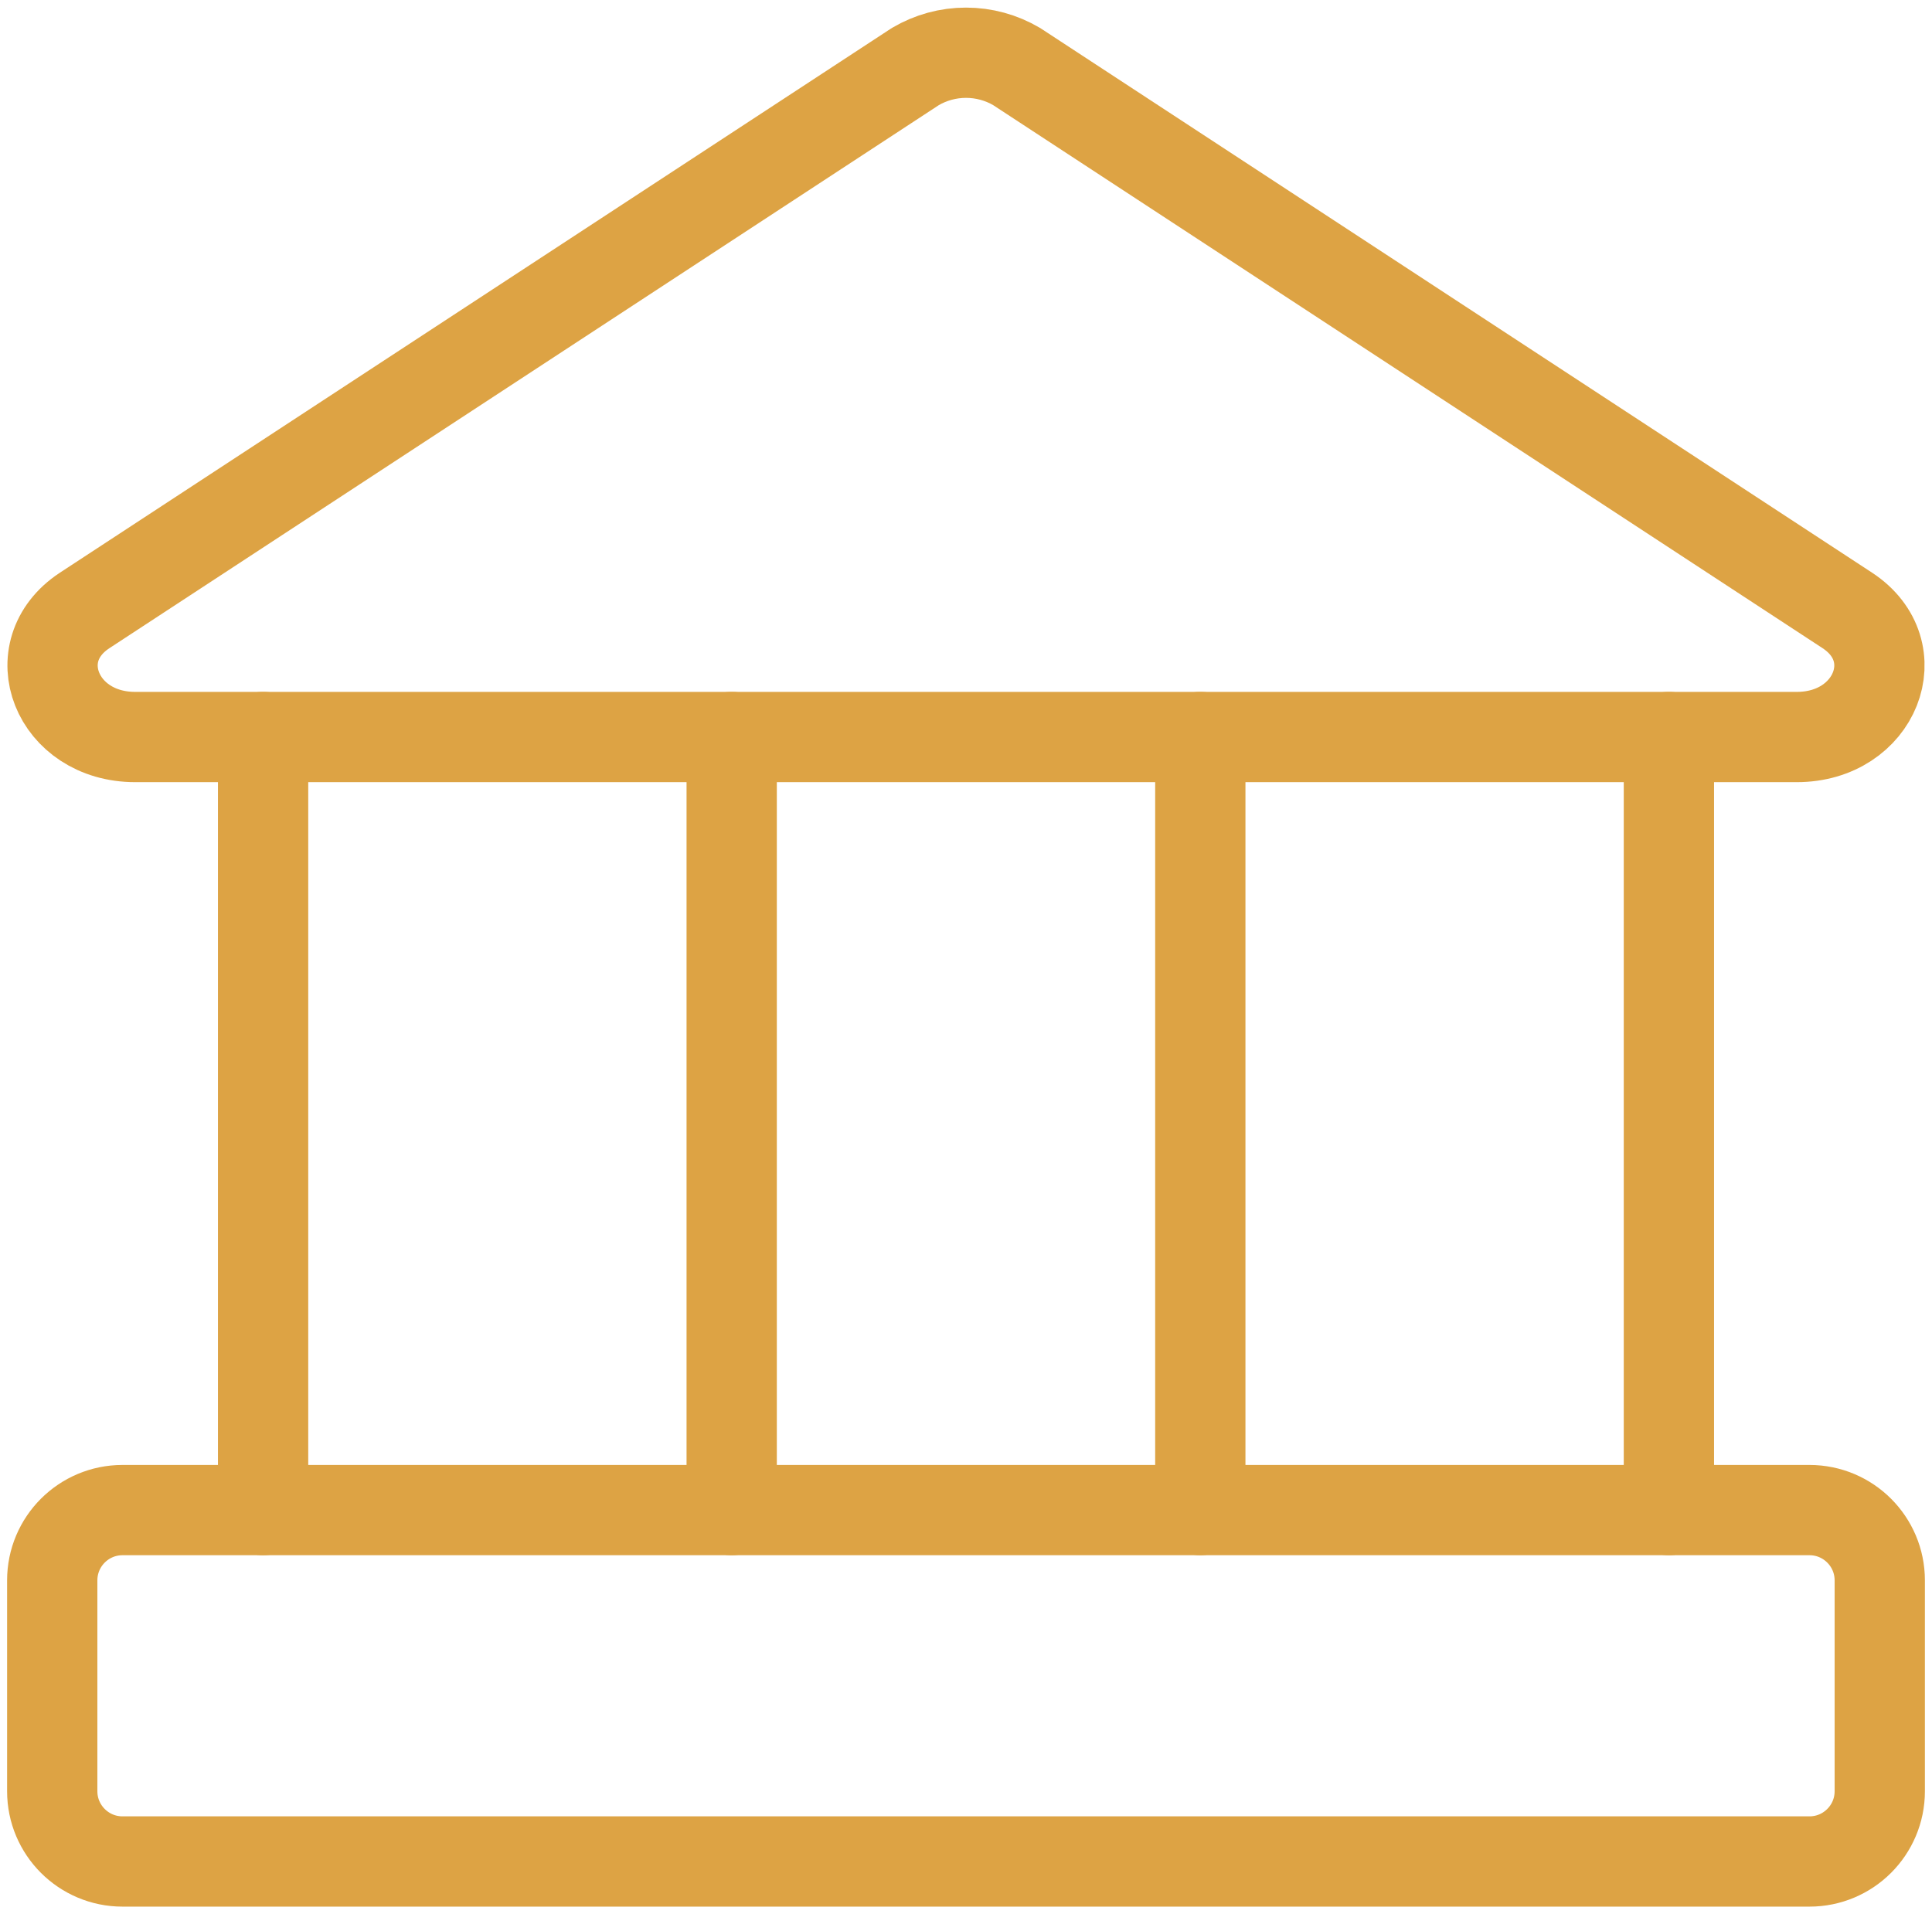
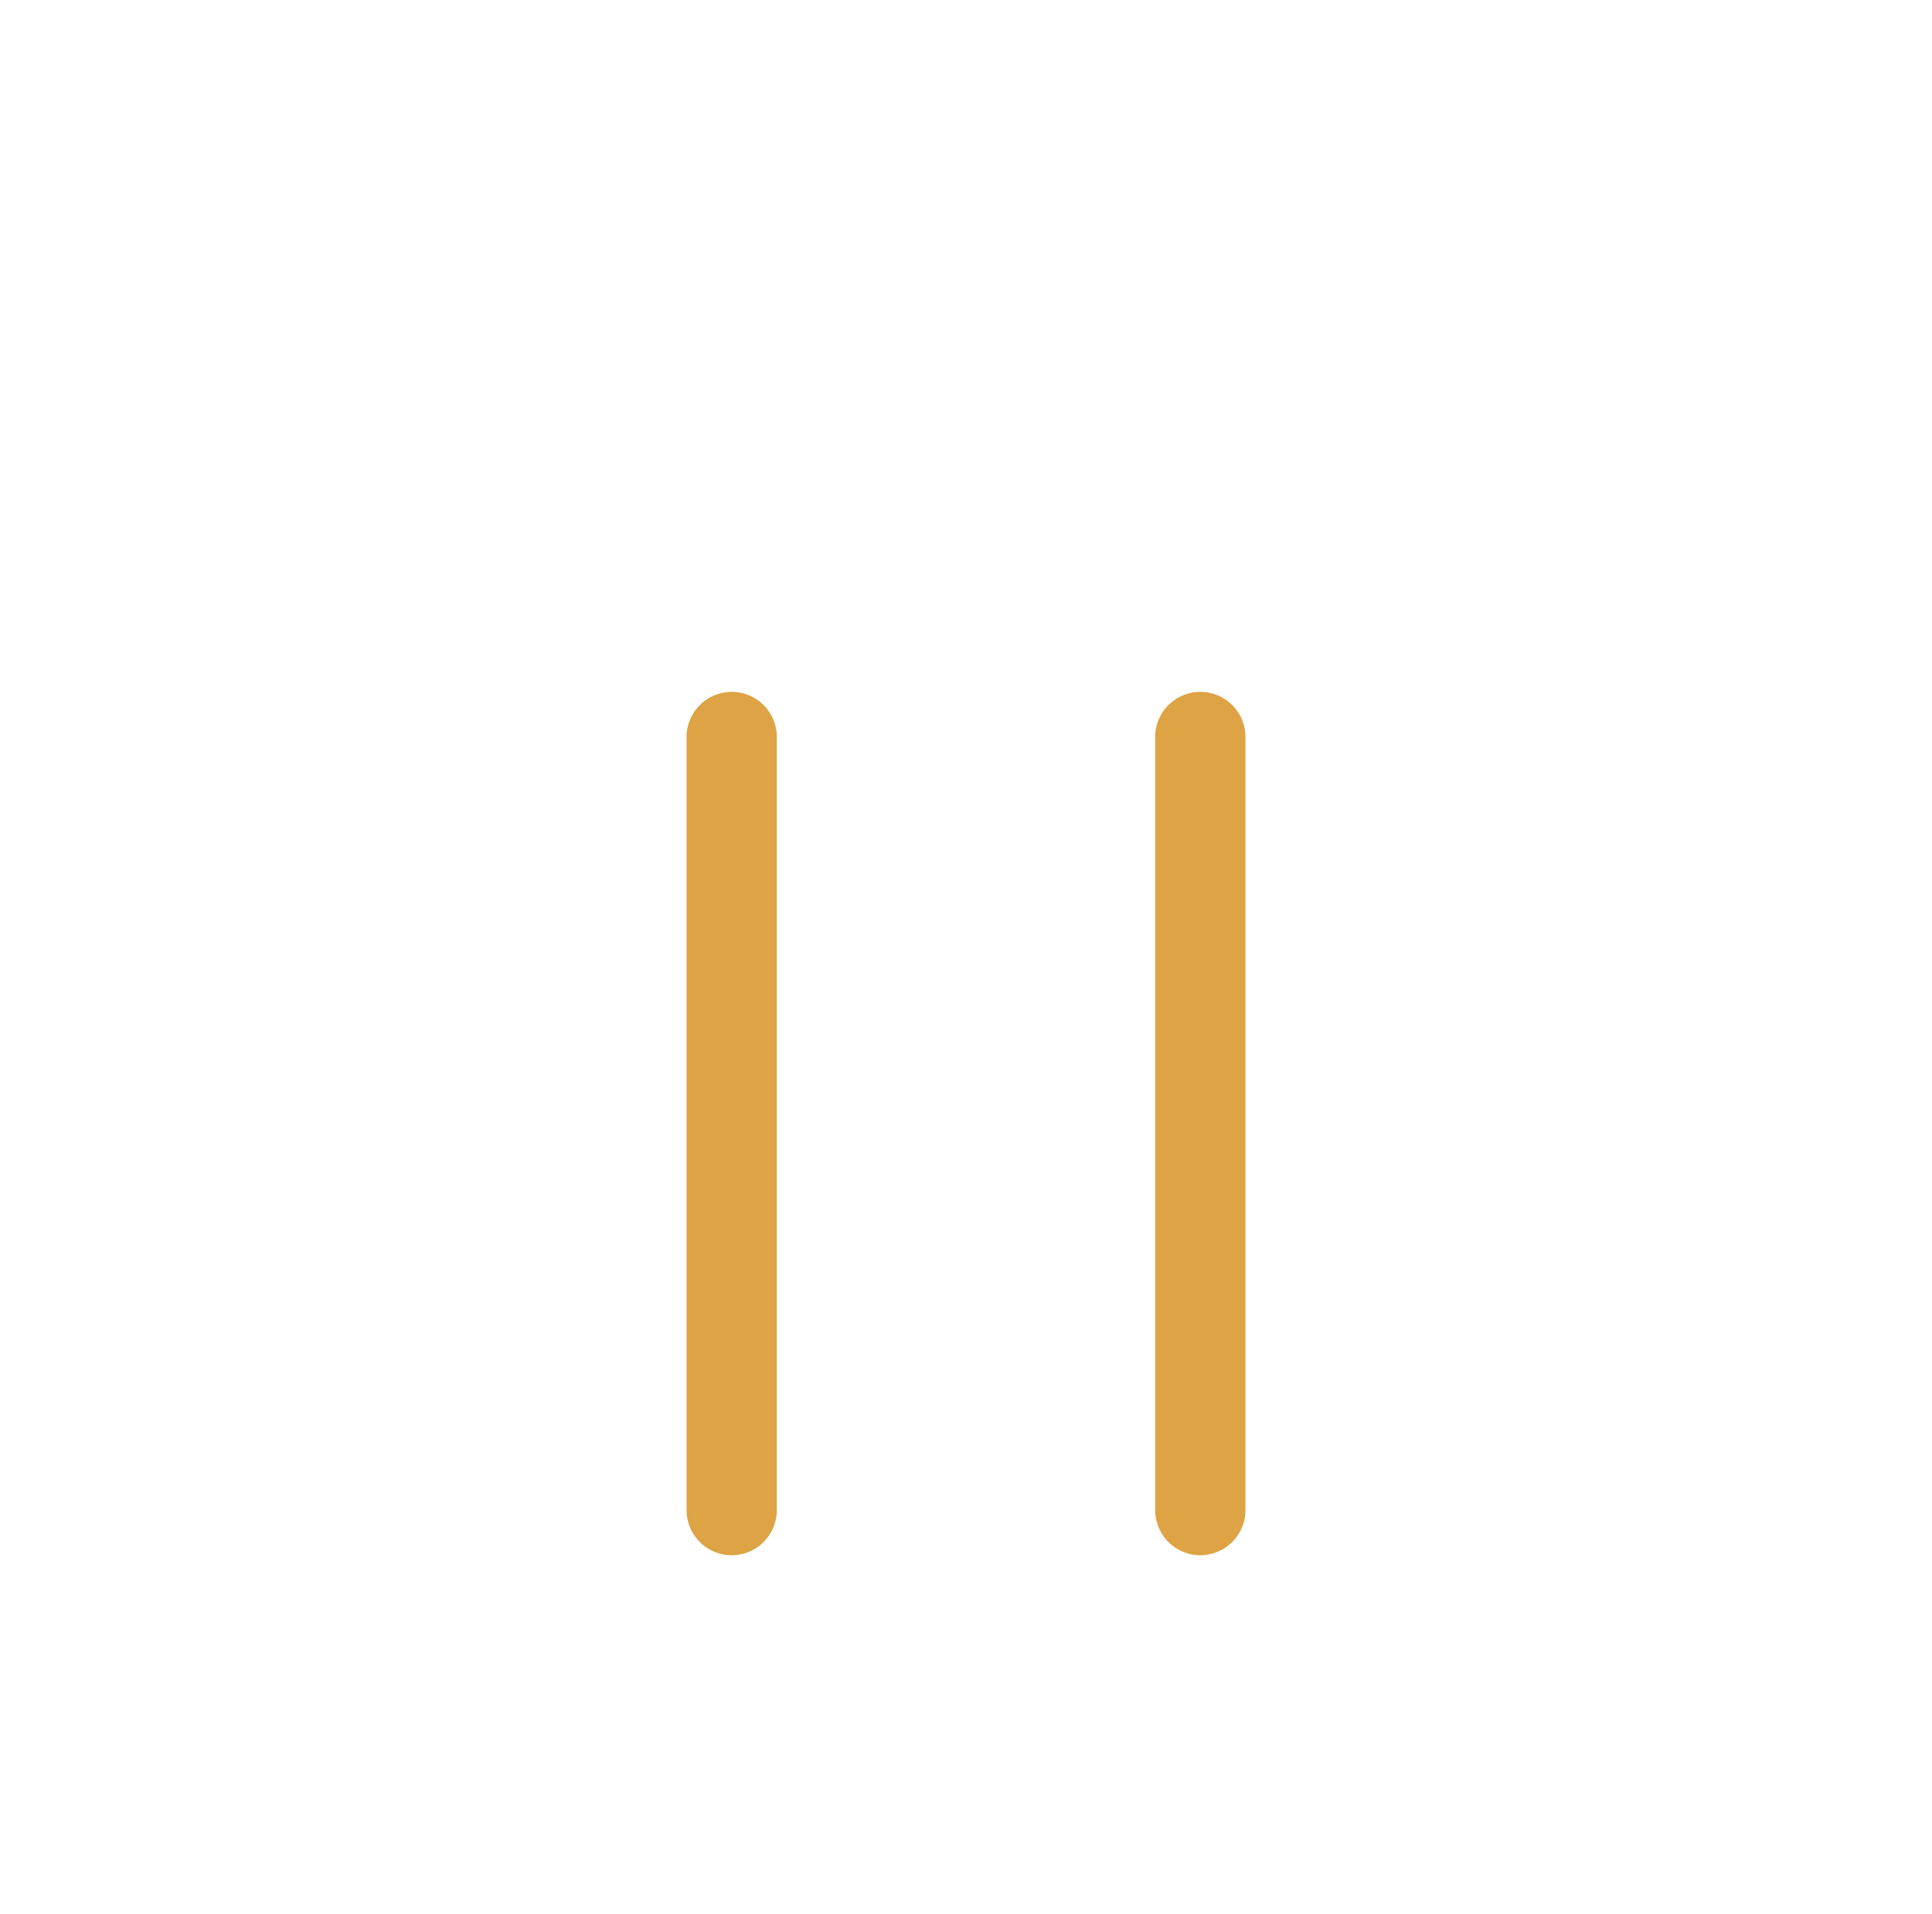
<svg xmlns="http://www.w3.org/2000/svg" width="107" height="106" viewBox="0 0 107 106" fill="none">
-   <path d="M99.513 40.823H7.486C3.126 40.823 1.258 36.073 4.683 33.815L50.697 3.685C51.547 3.185 52.514 2.921 53.5 2.921C54.485 2.921 55.453 3.185 56.303 3.685L102.316 33.815C105.742 36.073 103.873 40.823 99.513 40.823Z" stroke="#DDA344" stroke-width="5" stroke-linecap="round" stroke-linejoin="round" />
-   <path d="M100.214 83.643H6.785C4.635 83.643 2.893 85.386 2.893 87.536V99.215C2.893 101.364 4.635 103.107 6.785 103.107H100.214C102.364 103.107 104.107 101.364 104.107 99.215V87.536C104.107 85.386 102.364 83.643 100.214 83.643Z" stroke="#DDA344" stroke-width="5" stroke-linecap="round" stroke-linejoin="round" />
-   <path d="M14.571 40.822V83.643" stroke="#DDA344" stroke-width="5" stroke-linecap="round" stroke-linejoin="round" />
  <path d="M40.523 40.822V83.643" stroke="#DDA344" stroke-width="5" stroke-linecap="round" stroke-linejoin="round" />
  <path d="M66.477 40.822V83.643" stroke="#DDA344" stroke-width="5" stroke-linecap="round" stroke-linejoin="round" />
-   <path d="M92.429 40.822V83.643" stroke="#DDA344" stroke-width="5" stroke-linecap="round" stroke-linejoin="round" />
</svg>